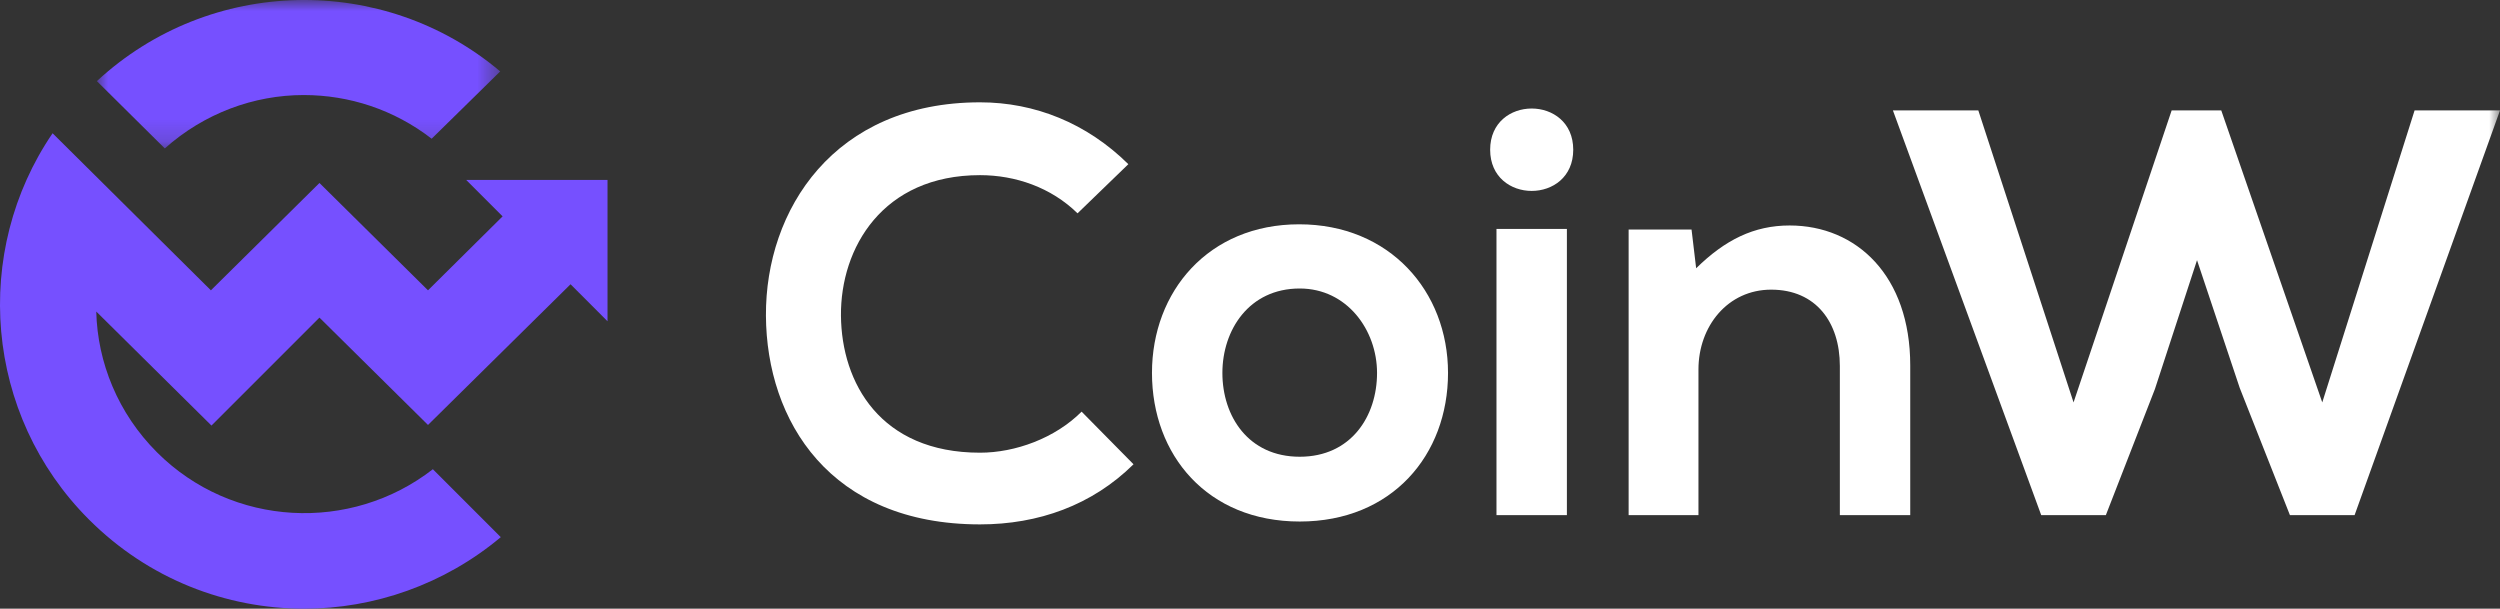
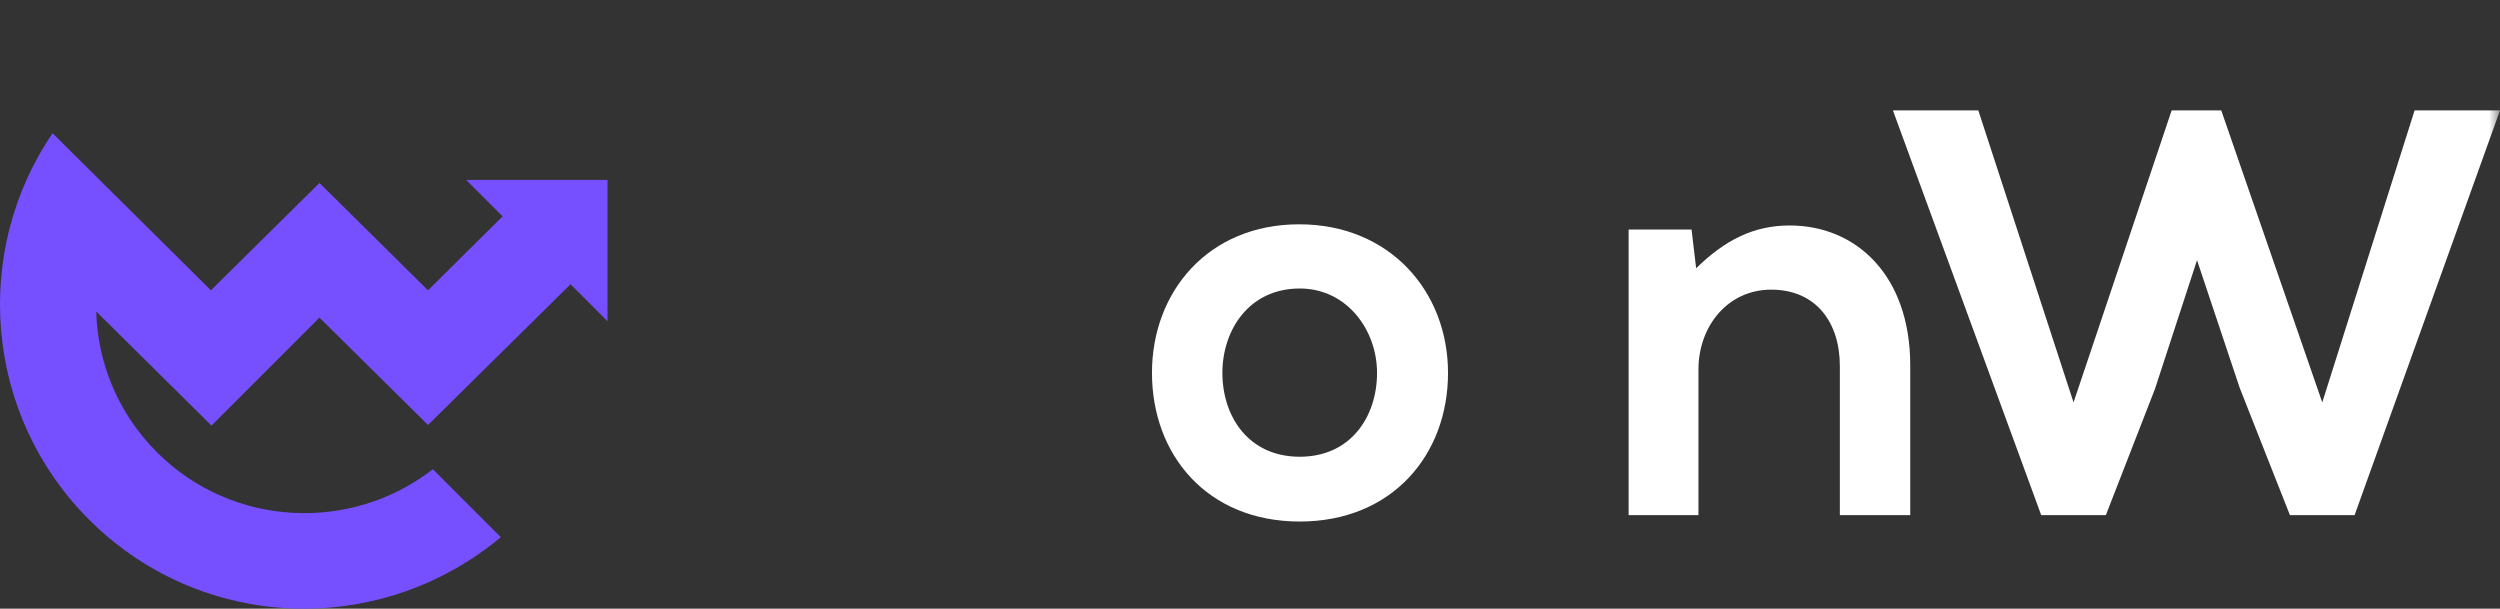
<svg xmlns="http://www.w3.org/2000/svg" xmlns:xlink="http://www.w3.org/1999/xlink" width="115px" height="28px" viewBox="0 0 115 28" version="1.1">
  <rect x="0" y="0" width="115" height="28" fill="#333333" stroke="none" />
  <title>编组</title>
  <defs>
-     <polygon id="path-1" points="0 0 18.553 0 18.553 6.828 0 6.828" />
    <polygon id="path-3" points="0 24 110 24 110 0 0 0" />
  </defs>
  <g id="页面-1" stroke="none" stroke-width="1" fill="none" fill-rule="evenodd">
    <g id="按钮规范&amp;-切图" transform="translate(-792, -296)">
      <g id="编组" transform="translate(792, 296)">
        <path d="M21.446,8.278 L23.12,9.952 L19.688,13.355 L14.695,8.417 L9.701,13.355 L2.419,6.13 C-1.291,11.569 -0.734,19.074 4.093,23.899 C6.827,26.633 10.398,28 13.997,28 C17.206,28 20.442,26.884 23.036,24.709 L19.912,21.584 C16.145,24.513 10.677,24.262 7.218,20.803 C5.432,19.018 4.484,16.675 4.428,14.331 L9.728,19.576 L14.695,14.61 L19.688,19.548 L26.245,13.076 L27.946,14.778 L27.946,8.278 L21.446,8.278 Z" id="Fill-1" fill="#7650FF" />
        <g transform="translate(4.456, 0)">
          <mask id="mask-2" fill="white">
            <use xlink:href="#path-1" />
          </mask>
          <g id="Clip-4" />
-           <path d="M18.553,3.285 C13.196,-1.235 5.217,-1.095 0,3.731 L3.125,6.828 C4.938,5.21 7.226,4.372 9.514,4.372 C11.606,4.372 13.671,5.042 15.4,6.381 L18.553,3.285 Z" id="Fill-3" fill="#7650FF" mask="url(#mask-2)" />
        </g>
        <g id="编组-10" transform="translate(5, 2)">
-           <path d="M47.142,19.357 C45.231,21.245 42.763,22.122 40.081,22.122 C33.18,22.122 30.26,17.362 30.233,12.521 C30.206,7.654 33.365,2.707 40.081,2.707 C42.603,2.707 44.992,3.664 46.904,5.552 L44.567,7.813 C43.346,6.616 41.701,6.057 40.081,6.057 C35.596,6.057 33.657,9.409 33.684,12.521 C33.71,15.606 35.489,18.824 40.081,18.824 C41.701,18.824 43.532,18.159 44.754,16.936 L47.142,19.357 Z" id="Fill-5" fill="#FFFFFF" />
          <path d="M51.23,15.154 C51.23,17.149 52.424,19.01 54.787,19.01 C57.149,19.01 58.344,17.149 58.344,15.154 C58.344,13.186 56.963,11.271 54.787,11.271 C52.451,11.271 51.23,13.186 51.23,15.154 M61.609,15.154 C61.609,18.931 59.034,21.99 54.787,21.99 C50.539,21.99 47.991,18.931 47.991,15.154 C47.991,11.404 50.593,8.318 54.761,8.318 C58.928,8.318 61.609,11.404 61.609,15.154" id="Fill-7" fill="#FFFFFF" />
          <mask id="mask-4" fill="white">
            <use xlink:href="#path-3" />
          </mask>
          <g id="Clip-10" />
-           <path d="M63.838,21.697 L67.077,21.697 L67.077,8.531 L63.838,8.531 L63.838,21.697 Z M67.369,4.888 C67.369,7.414 63.547,7.414 63.547,4.888 C63.547,2.36 67.369,2.36 67.369,4.888 L67.369,4.888 Z" id="Fill-9" fill="#FFFFFF" mask="url(#mask-4)" />
          <path d="M79.633,21.697 L79.633,14.835 C79.633,12.84 78.544,11.324 76.474,11.324 C74.482,11.324 73.129,13 73.129,14.995 L73.129,21.697 L69.917,21.697 L69.917,8.558 L72.811,8.558 L73.023,10.34 C74.35,9.037 75.678,8.372 77.323,8.372 C80.402,8.372 82.871,10.685 82.871,14.808 L82.871,21.697 L79.633,21.697 Z" id="Fill-11" fill="#FFFFFF" mask="url(#mask-4)" />
          <polygon id="Fill-12" fill="#FFFFFF" mask="url(#mask-4)" points="103.311 21.697 100.337 21.697 98.028 15.846 96.063 9.968 94.126 15.898 91.869 21.697 88.896 21.697 82.074 3.079 86.003 3.079 90.383 16.511 94.896 3.079 97.178 3.079 101.824 16.511 106.071 3.079 110 3.079" />
        </g>
      </g>
    </g>
  </g>
</svg>